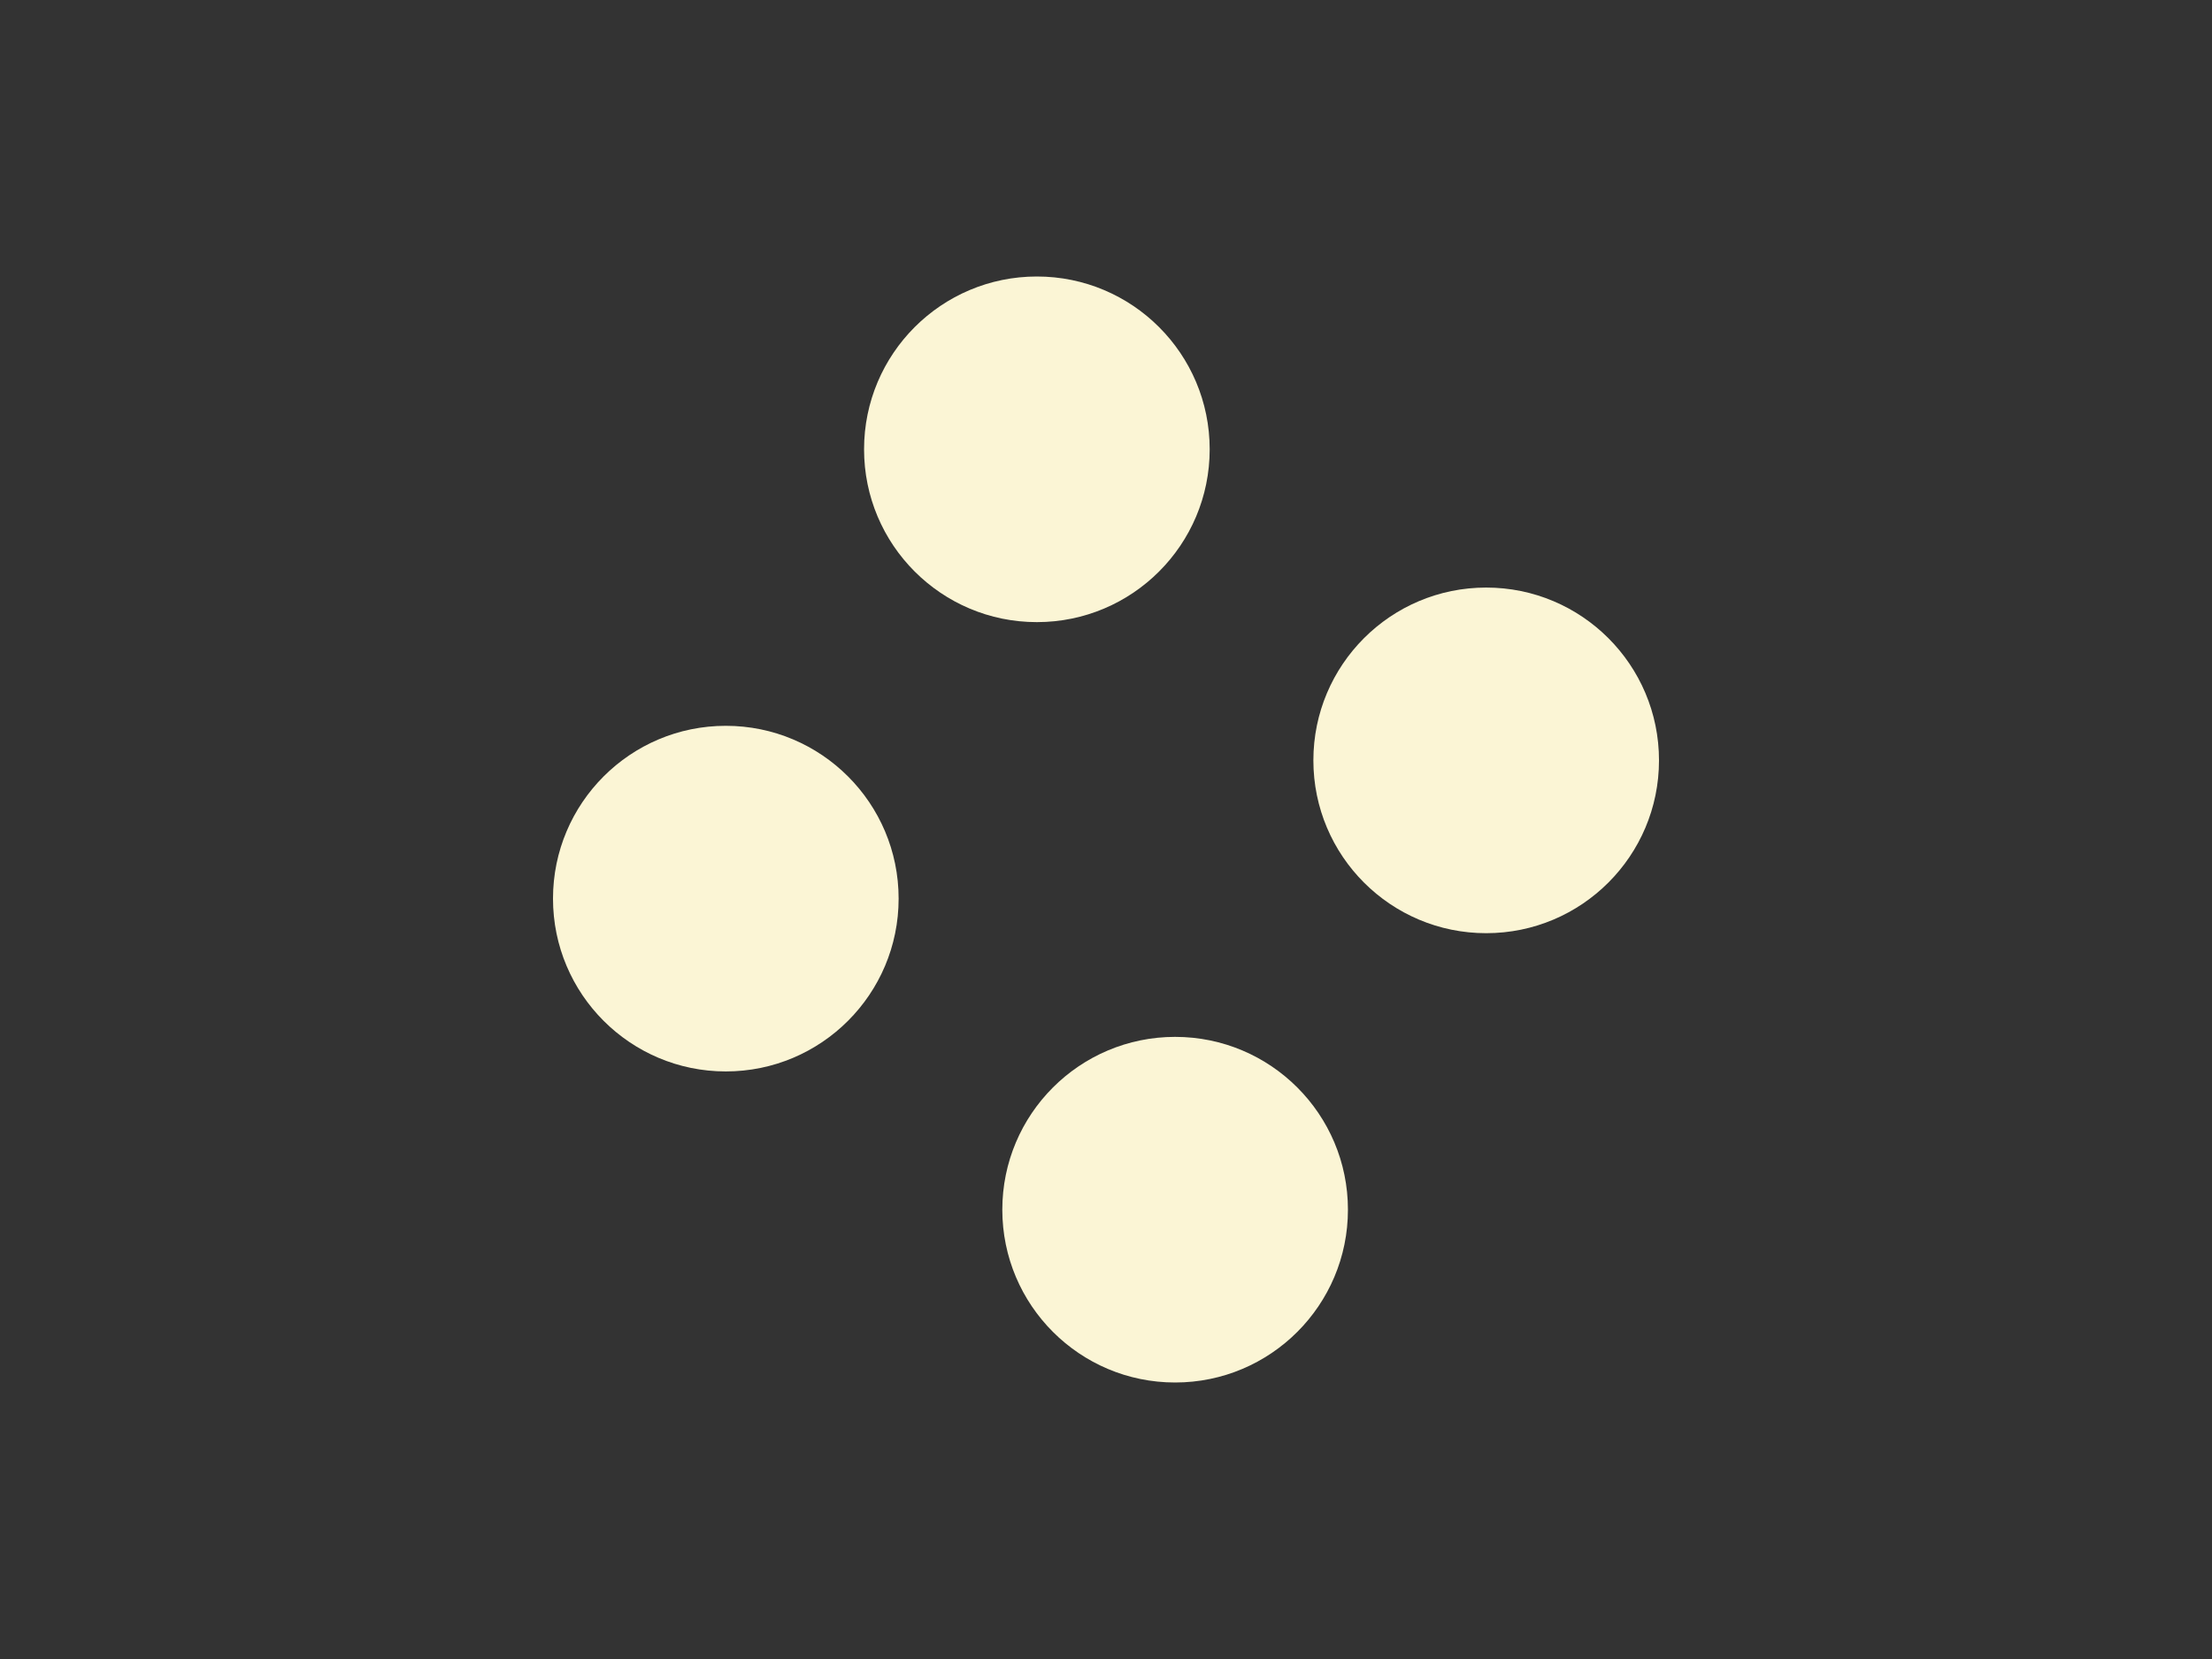
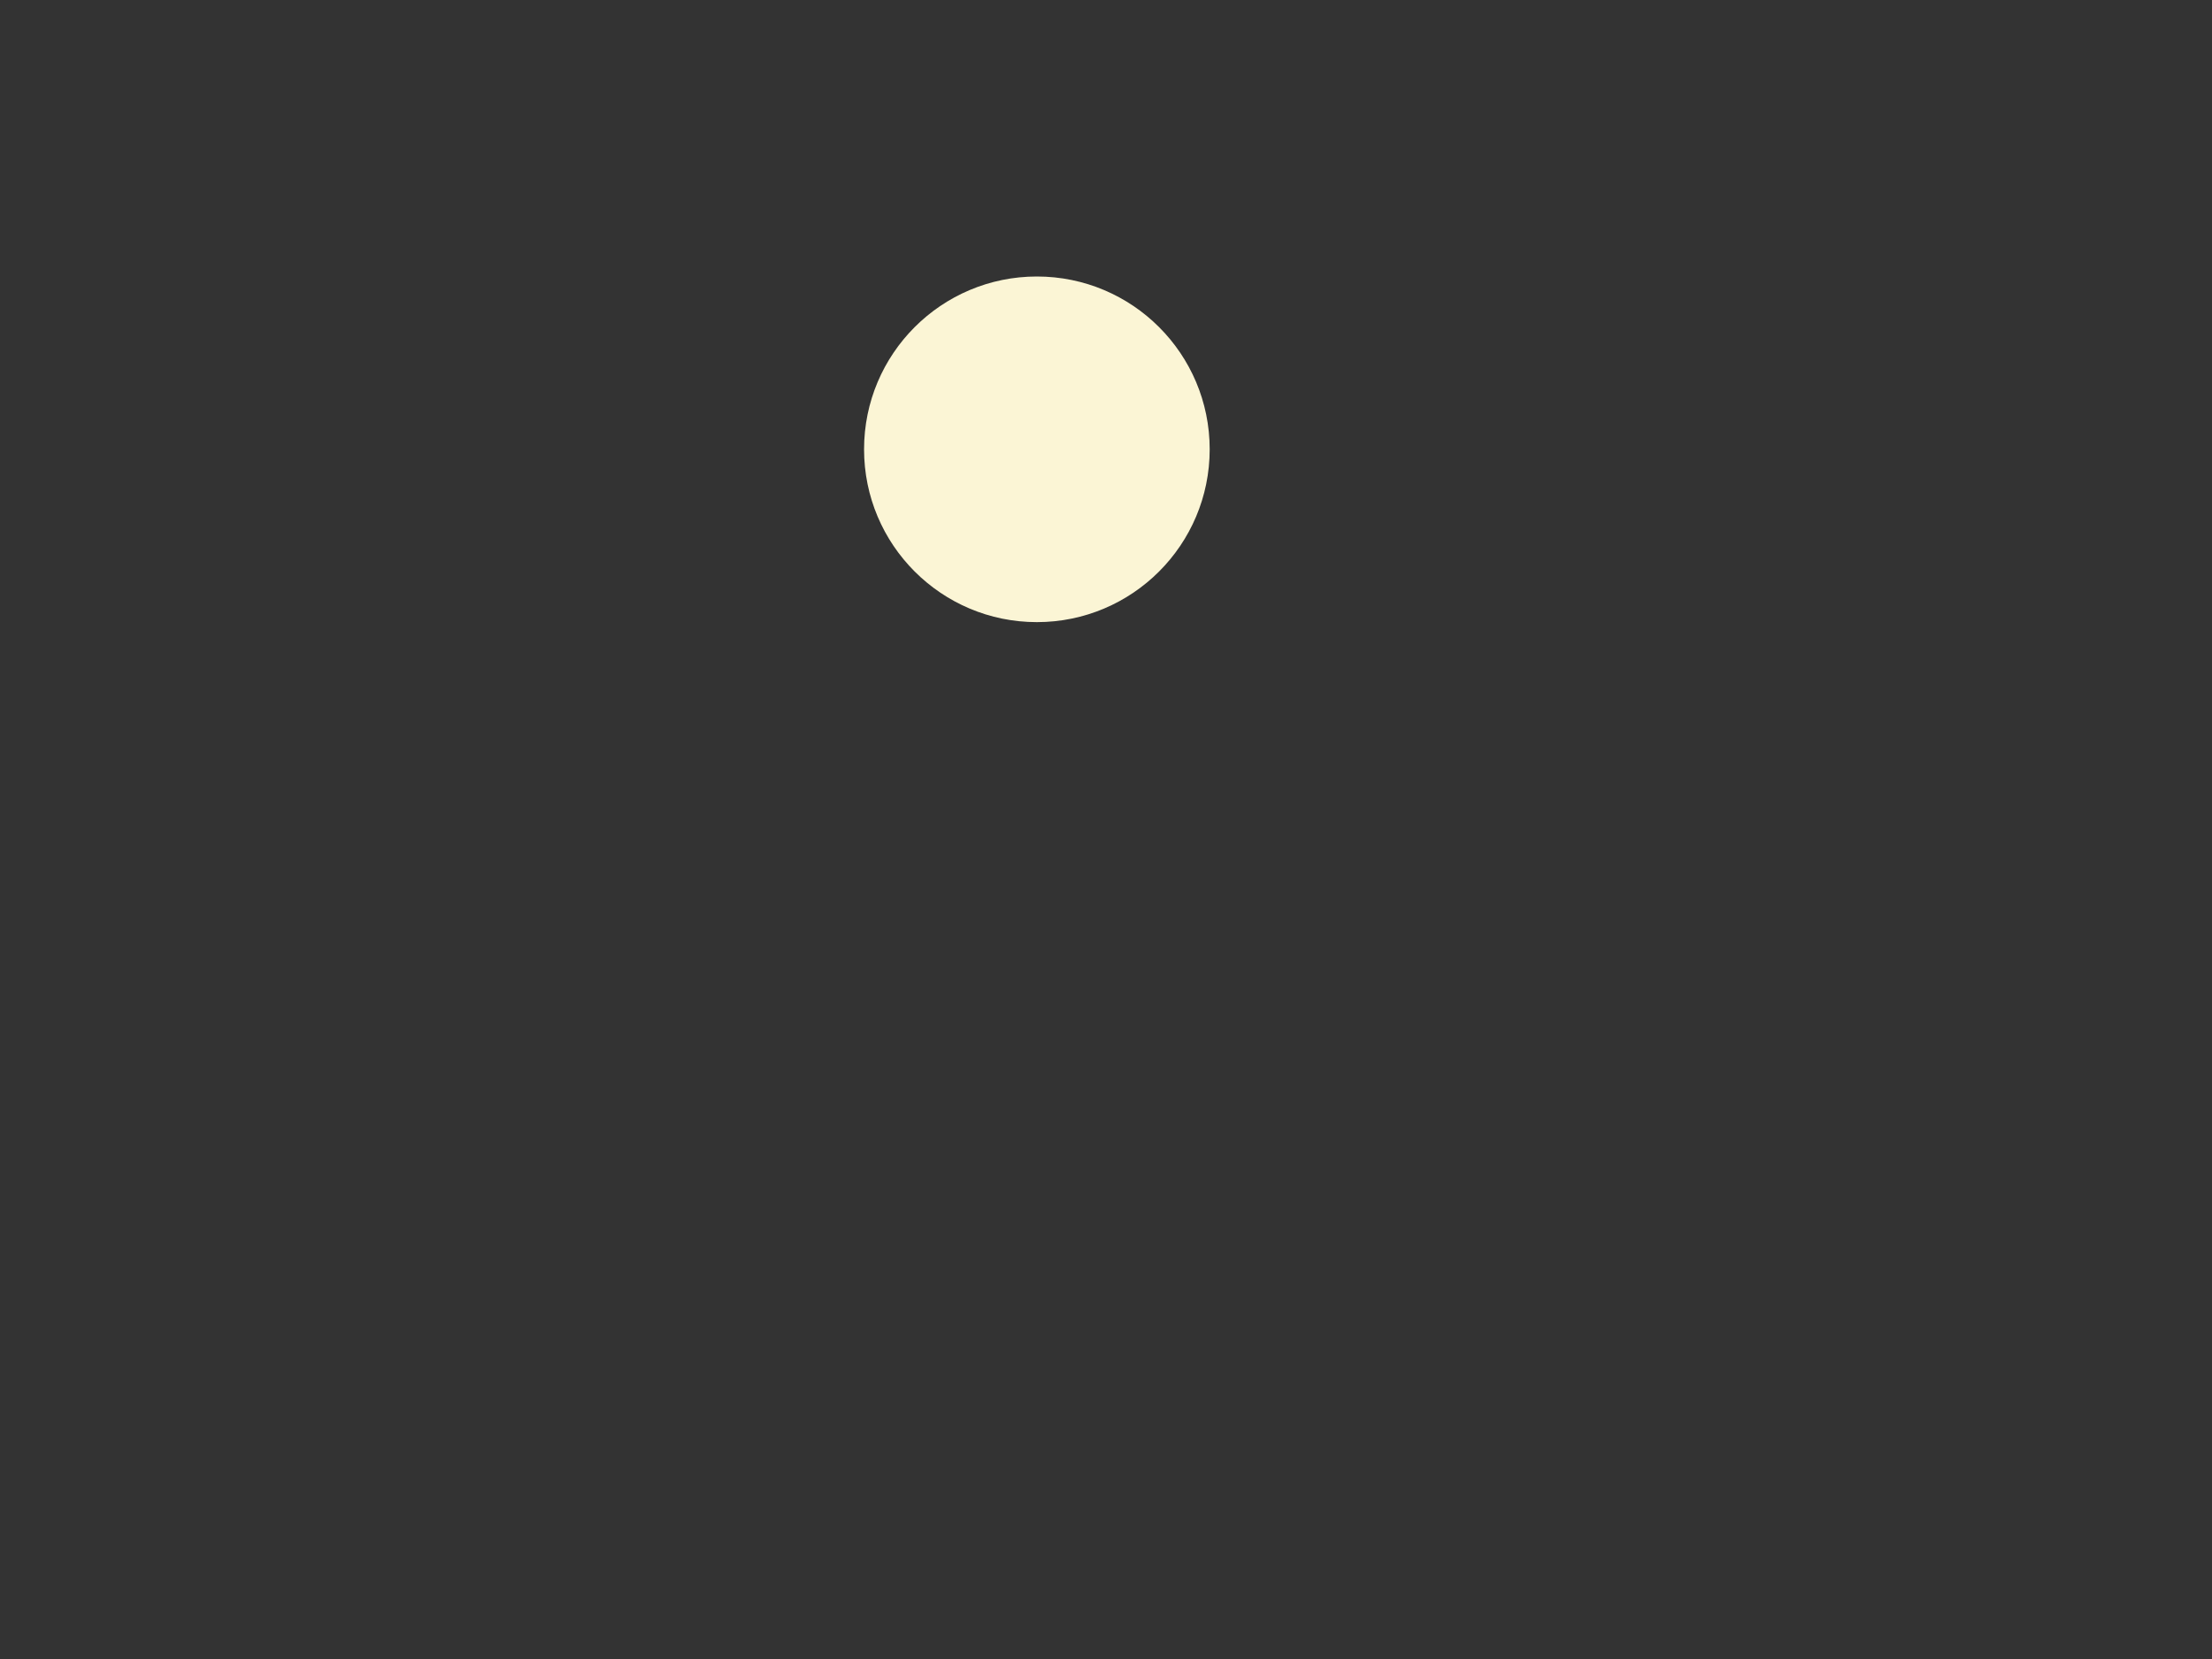
<svg xmlns="http://www.w3.org/2000/svg" version="1.1" id="Layer_1" x="0px" y="0px" viewBox="0 0 128 96" enable-background="new 0 0 128 96" xml:space="preserve">
  <rect x="0" y="0" width="128" height="96" fill="#333333" stroke="none" />
  <circle fill="#FBF5D5" cx="60" cy="26" r="10" />
-   <circle fill="#FBF5D5" cx="68" cy="70" r="10" />
-   <circle fill="#FBF5D5" cx="42" cy="52" r="10" />
-   <circle fill="#FBF5D5" cx="86" cy="44" r="10" />
</svg>